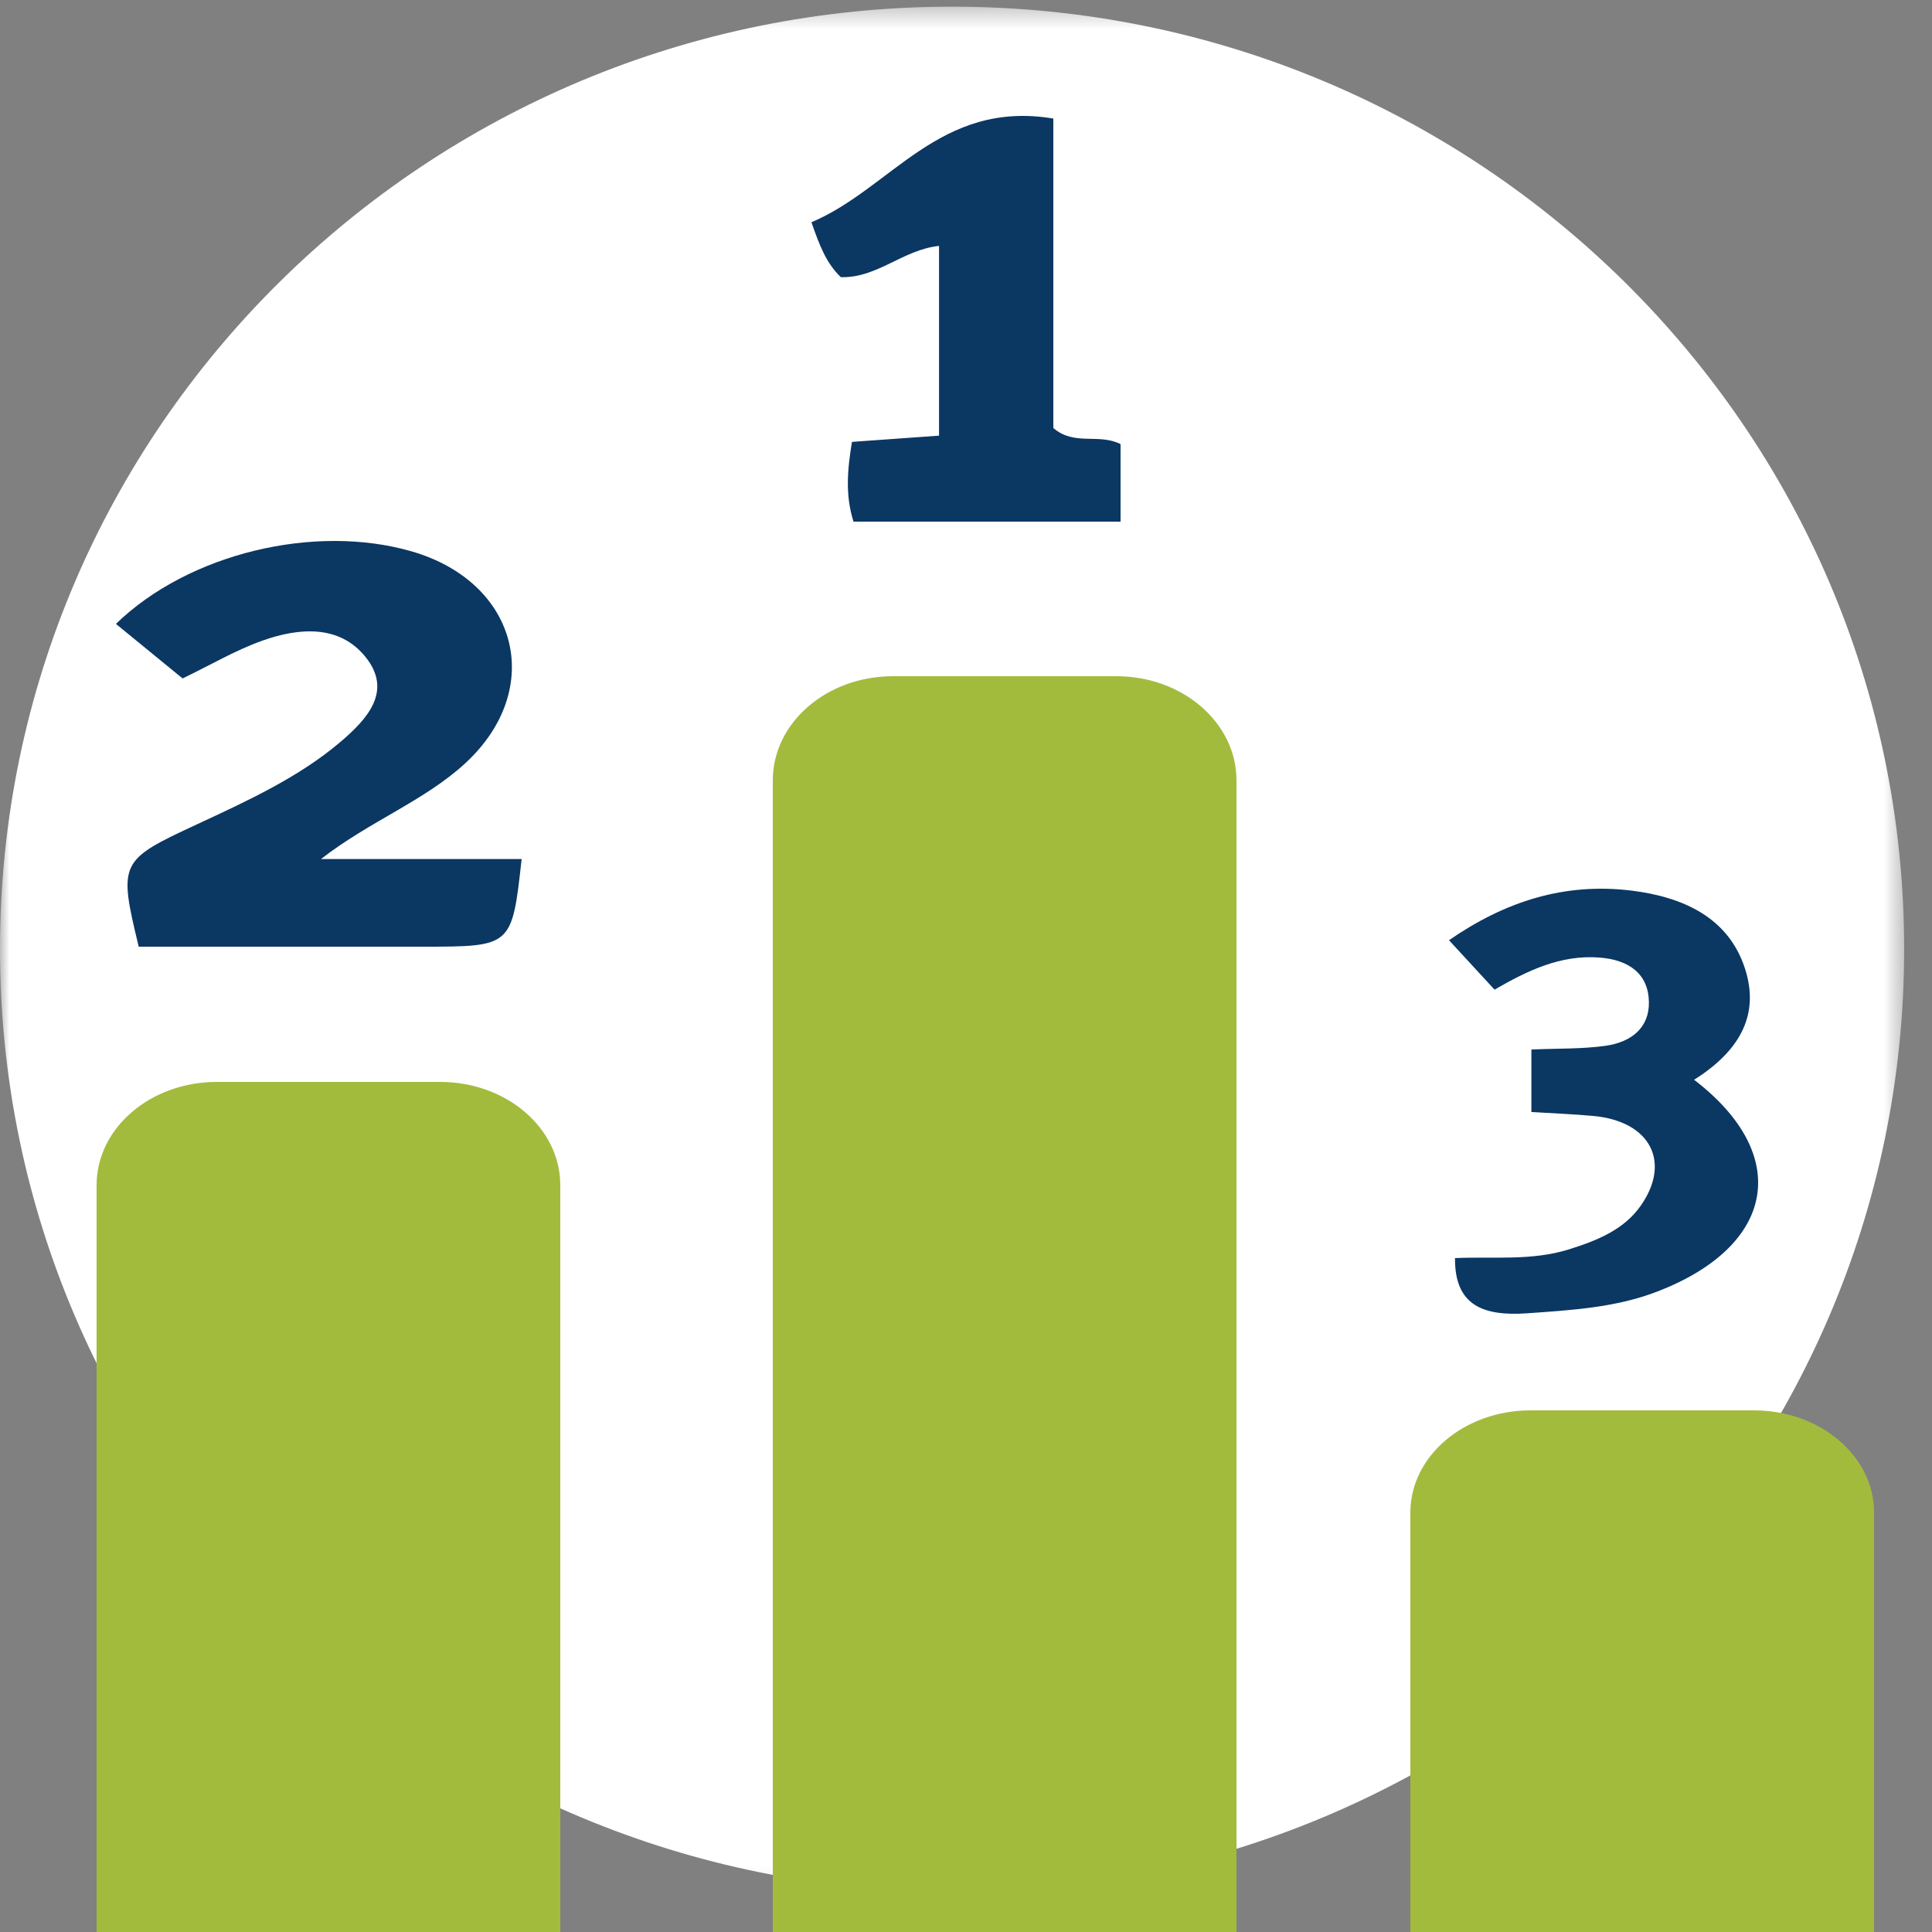
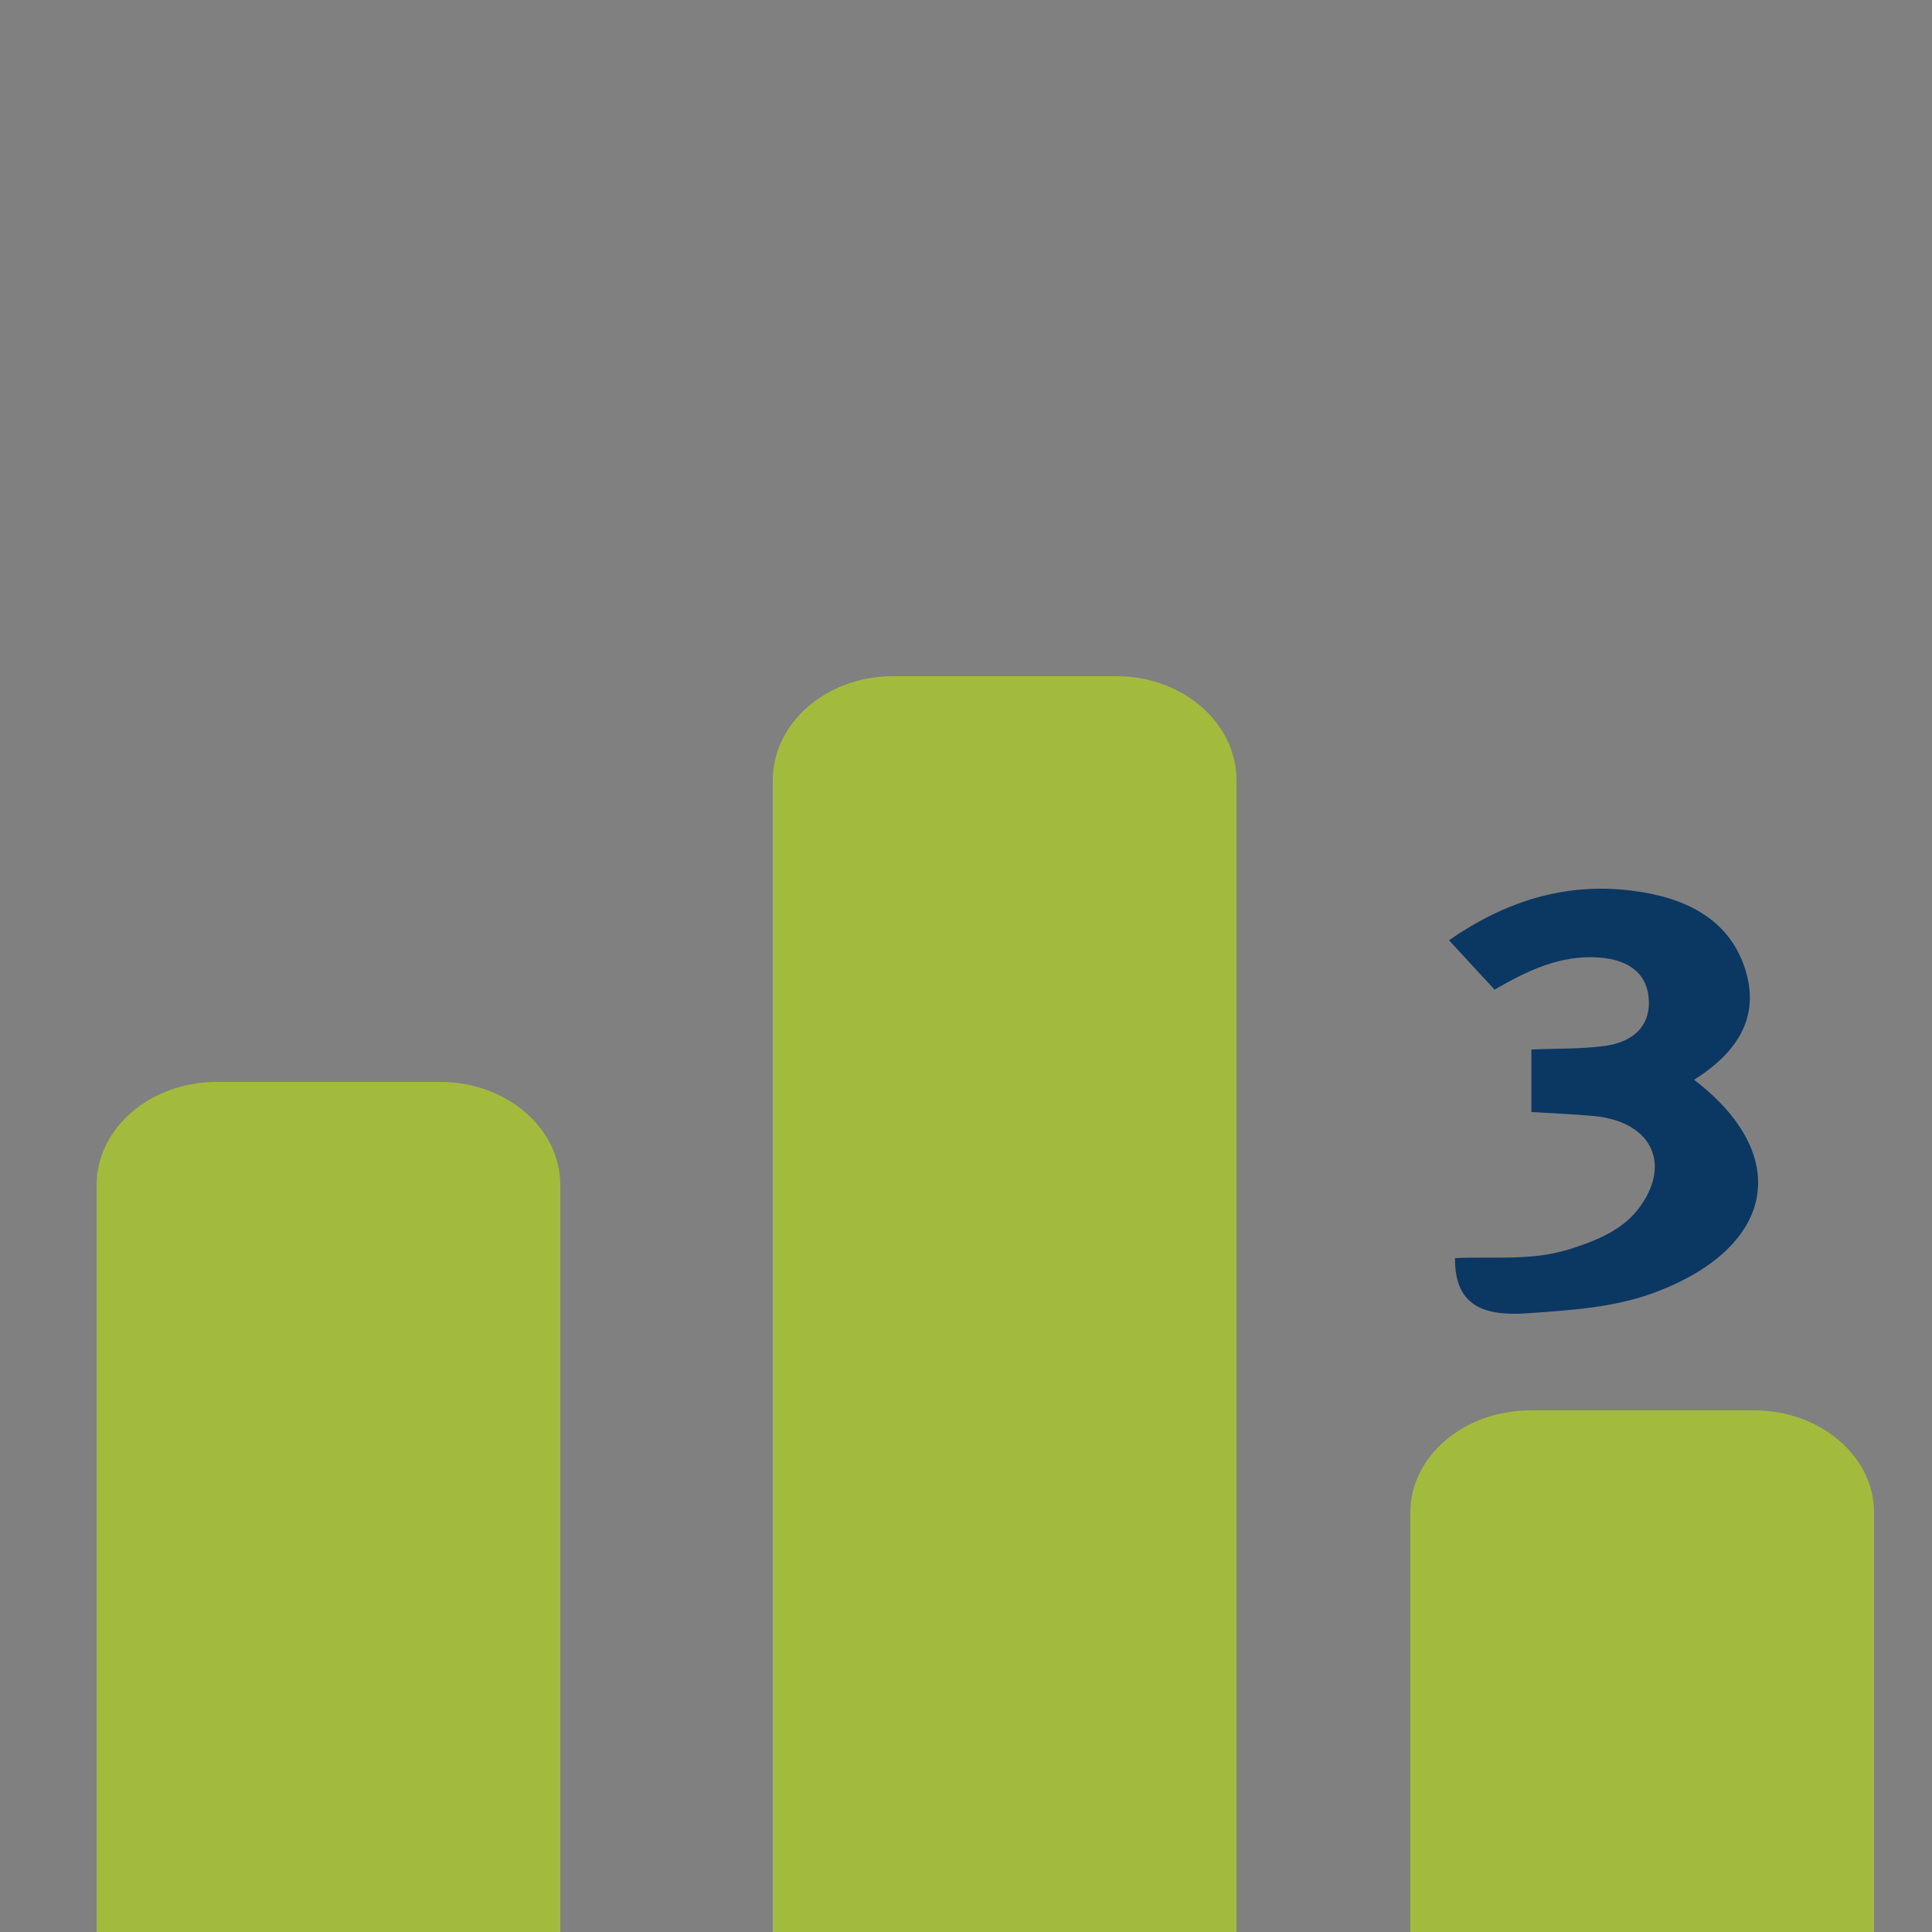
<svg xmlns="http://www.w3.org/2000/svg" xmlns:xlink="http://www.w3.org/1999/xlink" width="100px" height="100px" viewBox="0 0 100 100" version="1.1">
  <rect x="0" y="0" width="100" height="100" fill="#808080" stroke="none" />
  <title>Artboard</title>
  <defs>
    <polygon id="path-1" points="0 0.344 98.559 0.344 98.559 97.907 0 97.907" />
  </defs>
  <g id="Artboard" stroke="none" stroke-width="1" fill="none" fill-rule="evenodd">
    <g id="Group-16">
      <g id="Group-3">
        <mask id="mask-2" fill="white">
          <use xlink:href="#path-1" />
        </mask>
        <g id="Clip-2" />
-         <path d="M98.559,49.126 C98.559,22.184 76.496,0.344 49.28,0.344 C22.063,0.344 0,22.184 0,49.126 C0,76.067 22.063,97.907 49.28,97.907 C76.496,97.907 98.559,76.067 98.559,49.126" id="Fill-1" fill="#FFFFFF" mask="url(#mask-2)" />
      </g>
-       <path d="M27,44.463 C26.499,49 26.499,49 21.874,49 L7.18,49 C6.119,44.615 6.187,44.529 10.206,42.662 C12.825,41.445 15.469,40.23 17.611,38.41 C19.049,37.189 20.333,35.749 18.909,33.992 C17.575,32.346 15.524,32.476 13.619,33.146 C12.212,33.641 10.934,34.403 9.451,35.116 C8.325,34.194 7.155,33.238 6,32.293 C9.771,28.634 16.298,27.095 21.293,28.535 C26.825,30.13 28.244,35.652 24.097,39.492 C21.984,41.449 19.124,42.51 16.615,44.463 L21.538,44.463 L27,44.463 Z" id="Fill-4" fill="#0B3763" />
      <path d="M79.264,54.322 C80.627,54.264 81.869,54.3 83.078,54.134 C84.45,53.948 85.374,53.186 85.347,51.854 C85.316,50.399 84.315,49.677 82.777,49.562 C80.779,49.413 79.079,50.229 77.358,51.224 C76.531,50.327 75.814,49.549 75,48.666 C77.884,46.671 80.97,45.663 84.471,46.101 C87.182,46.441 89.456,47.523 90.309,50.099 C91.14,52.611 89.94,54.468 87.686,55.889 C92.759,59.772 91.912,64.476 85.804,66.842 C83.633,67.683 81.355,67.812 79.052,67.975 C76.78,68.135 75.29,67.579 75.311,65.119 C77.247,65.029 79.266,65.275 81.205,64.668 C82.691,64.203 84.065,63.641 84.933,62.395 C86.514,60.126 85.401,58.03 82.473,57.762 C81.444,57.668 80.409,57.628 79.264,57.557 L79.264,54.322 Z" id="Fill-6" fill="#0B3763" />
-       <path d="M44.178,27 C43.742,25.626 43.86,24.314 44.098,22.872 C45.58,22.766 47.03,22.662 48.604,22.549 L48.604,12.727 C46.708,12.935 45.42,14.395 43.522,14.347 C42.765,13.621 42.42,12.707 42,11.503 C46.12,9.769 48.634,5.154 54.52,6.136 L54.52,22.154 C55.619,23.098 56.849,22.412 58,22.986 L58,27 L44.178,27 Z" id="Fill-8" fill="#0B3763" />
      <path d="M22.781,56 L11.219,56 C7.785,56 5,58.391 5,61.34 L5,89.696 L5,93.825 L5,100 L29,100 L29,93.825 L29,89.696 L29,61.34 C29,58.391 26.215,56 22.781,56" id="Fill-10" fill="#A3BB3D" />
      <path d="M57.781,35 L46.219,35 C42.785,35 40,37.413 40,40.389 L40,89.601 L40,93.768 L40,100 L64,100 L64,93.768 L64,89.601 L64,40.389 C64,37.413 61.216,35 57.781,35" id="Fill-12" fill="#A3BB3D" />
      <path d="M90.781,73 L79.219,73 C75.785,73 73,75.368 73,78.289 L73,89.794 L73,93.884 L73,100 L97,100 L97,93.884 L97,89.794 L97,78.289 C97,75.368 94.216,73 90.781,73" id="Fill-14" fill="#A3BB3D" />
    </g>
  </g>
</svg>